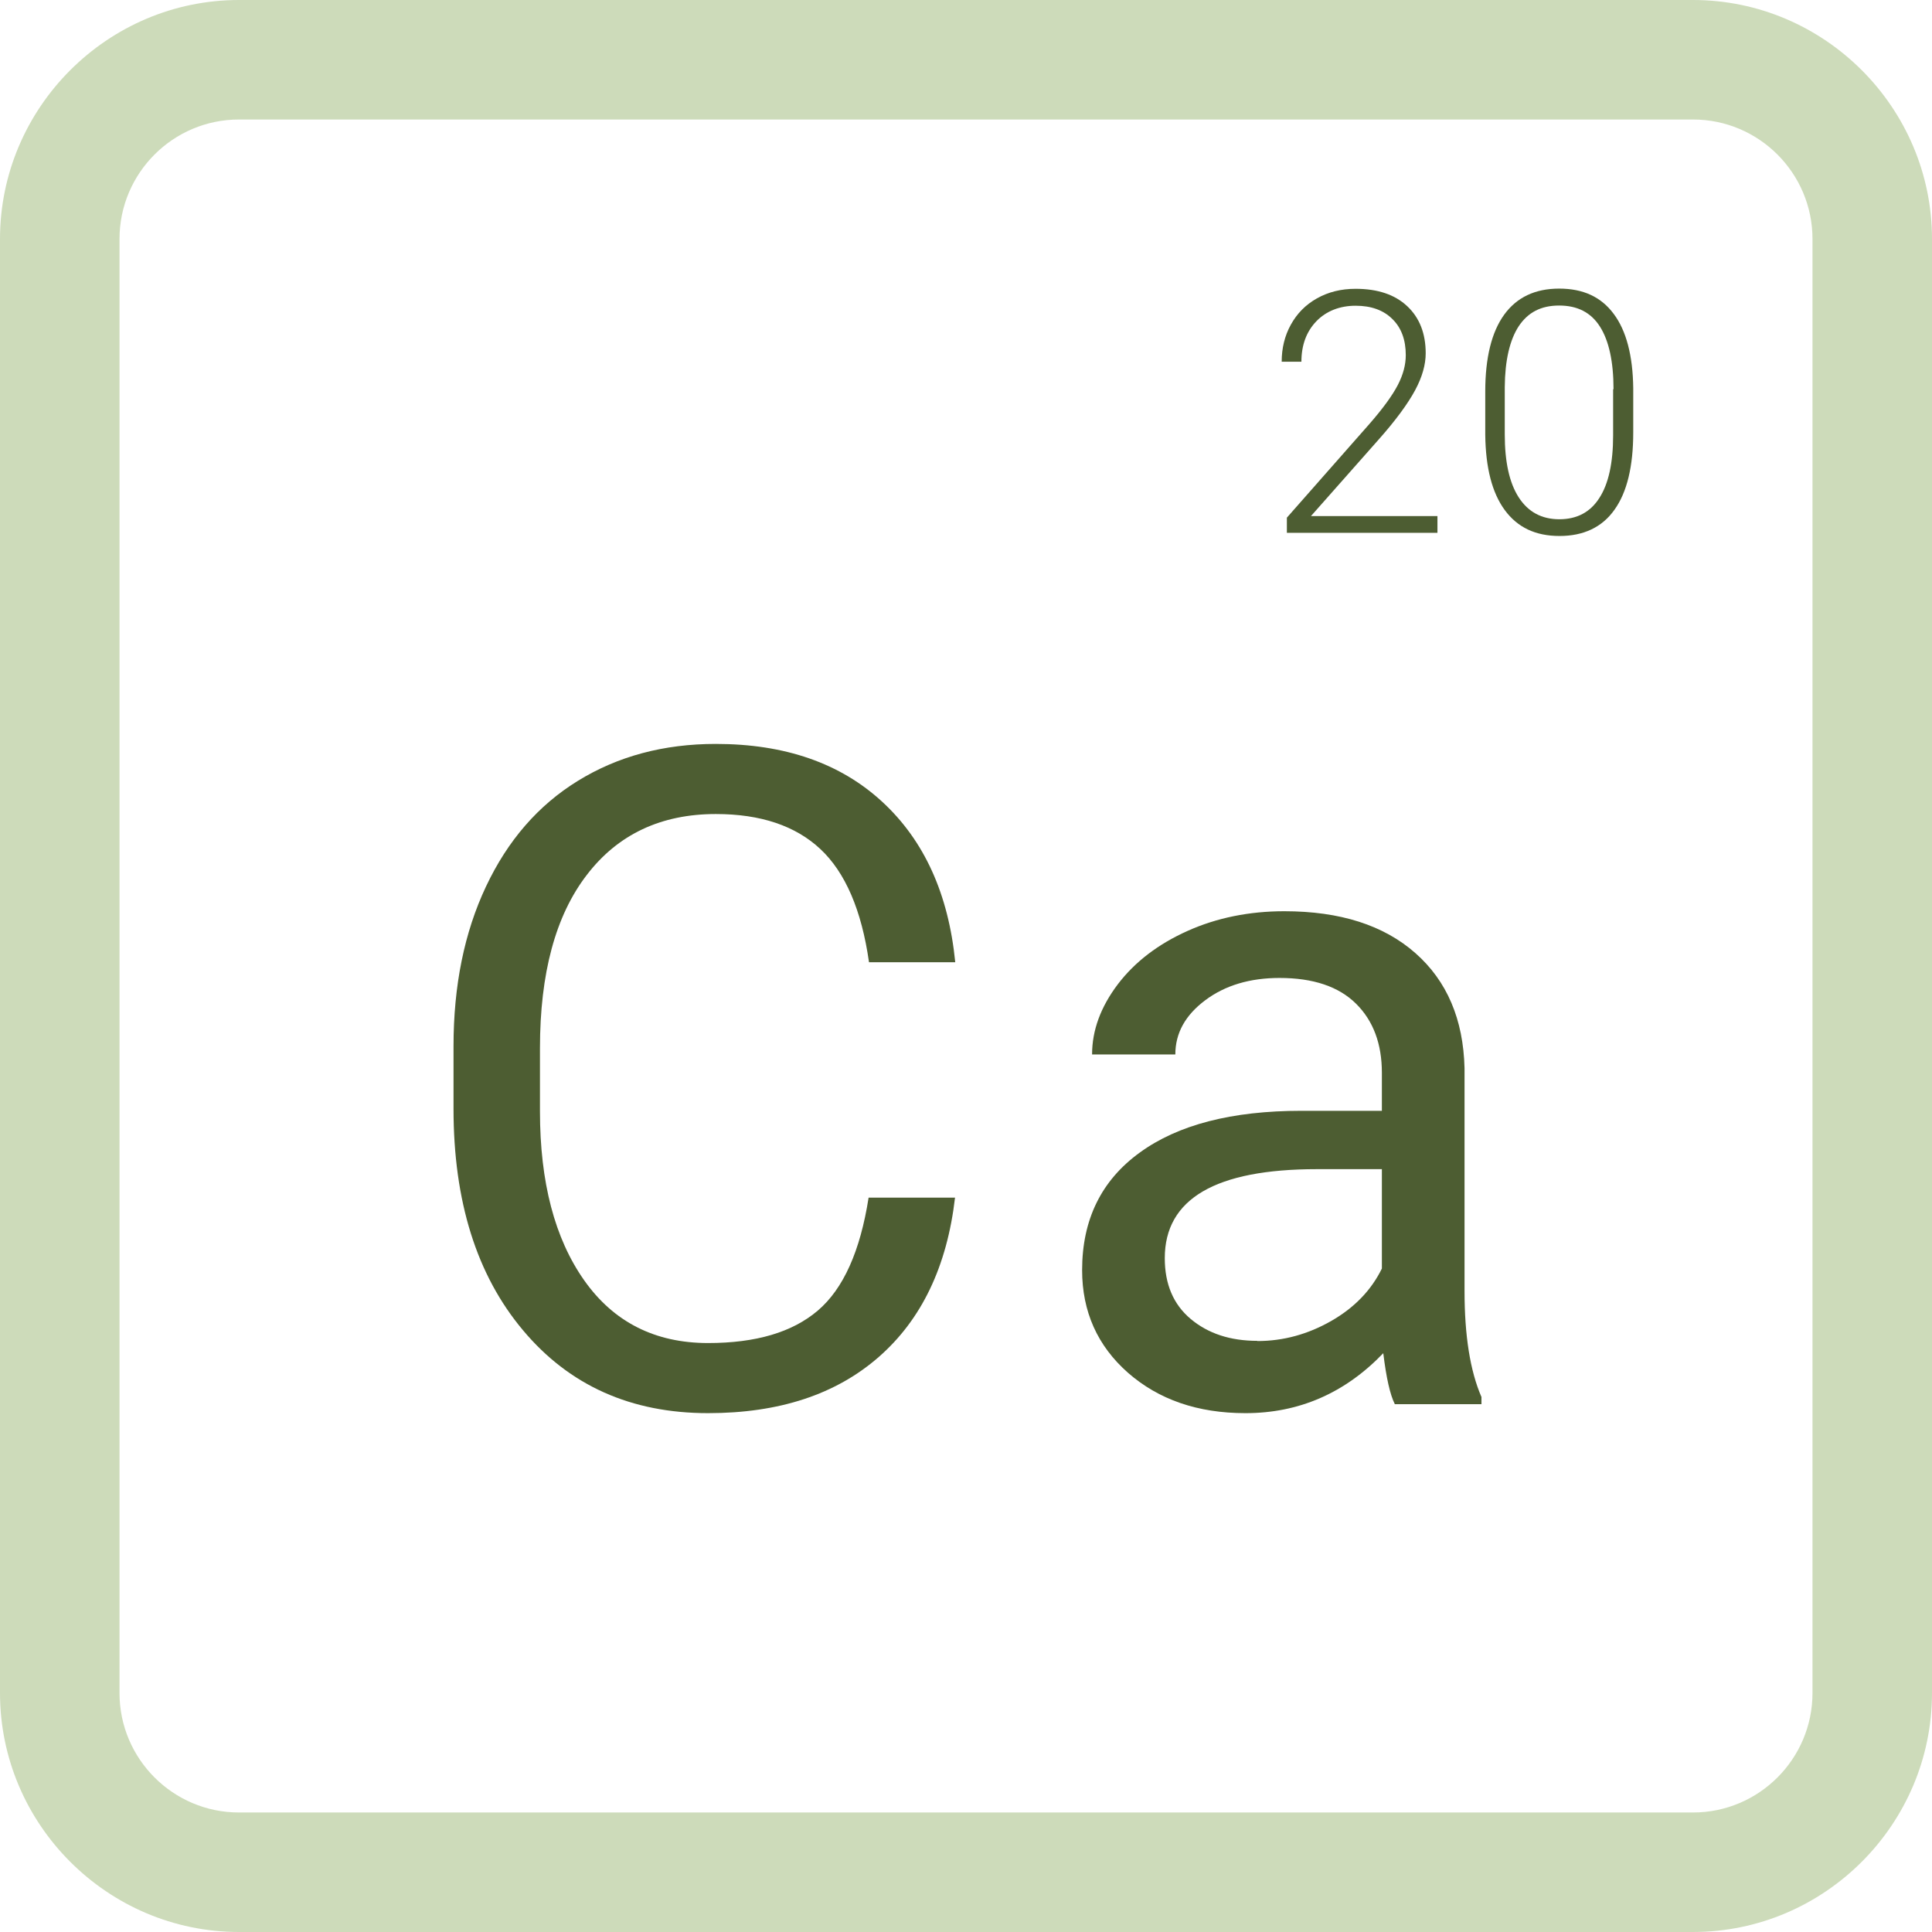
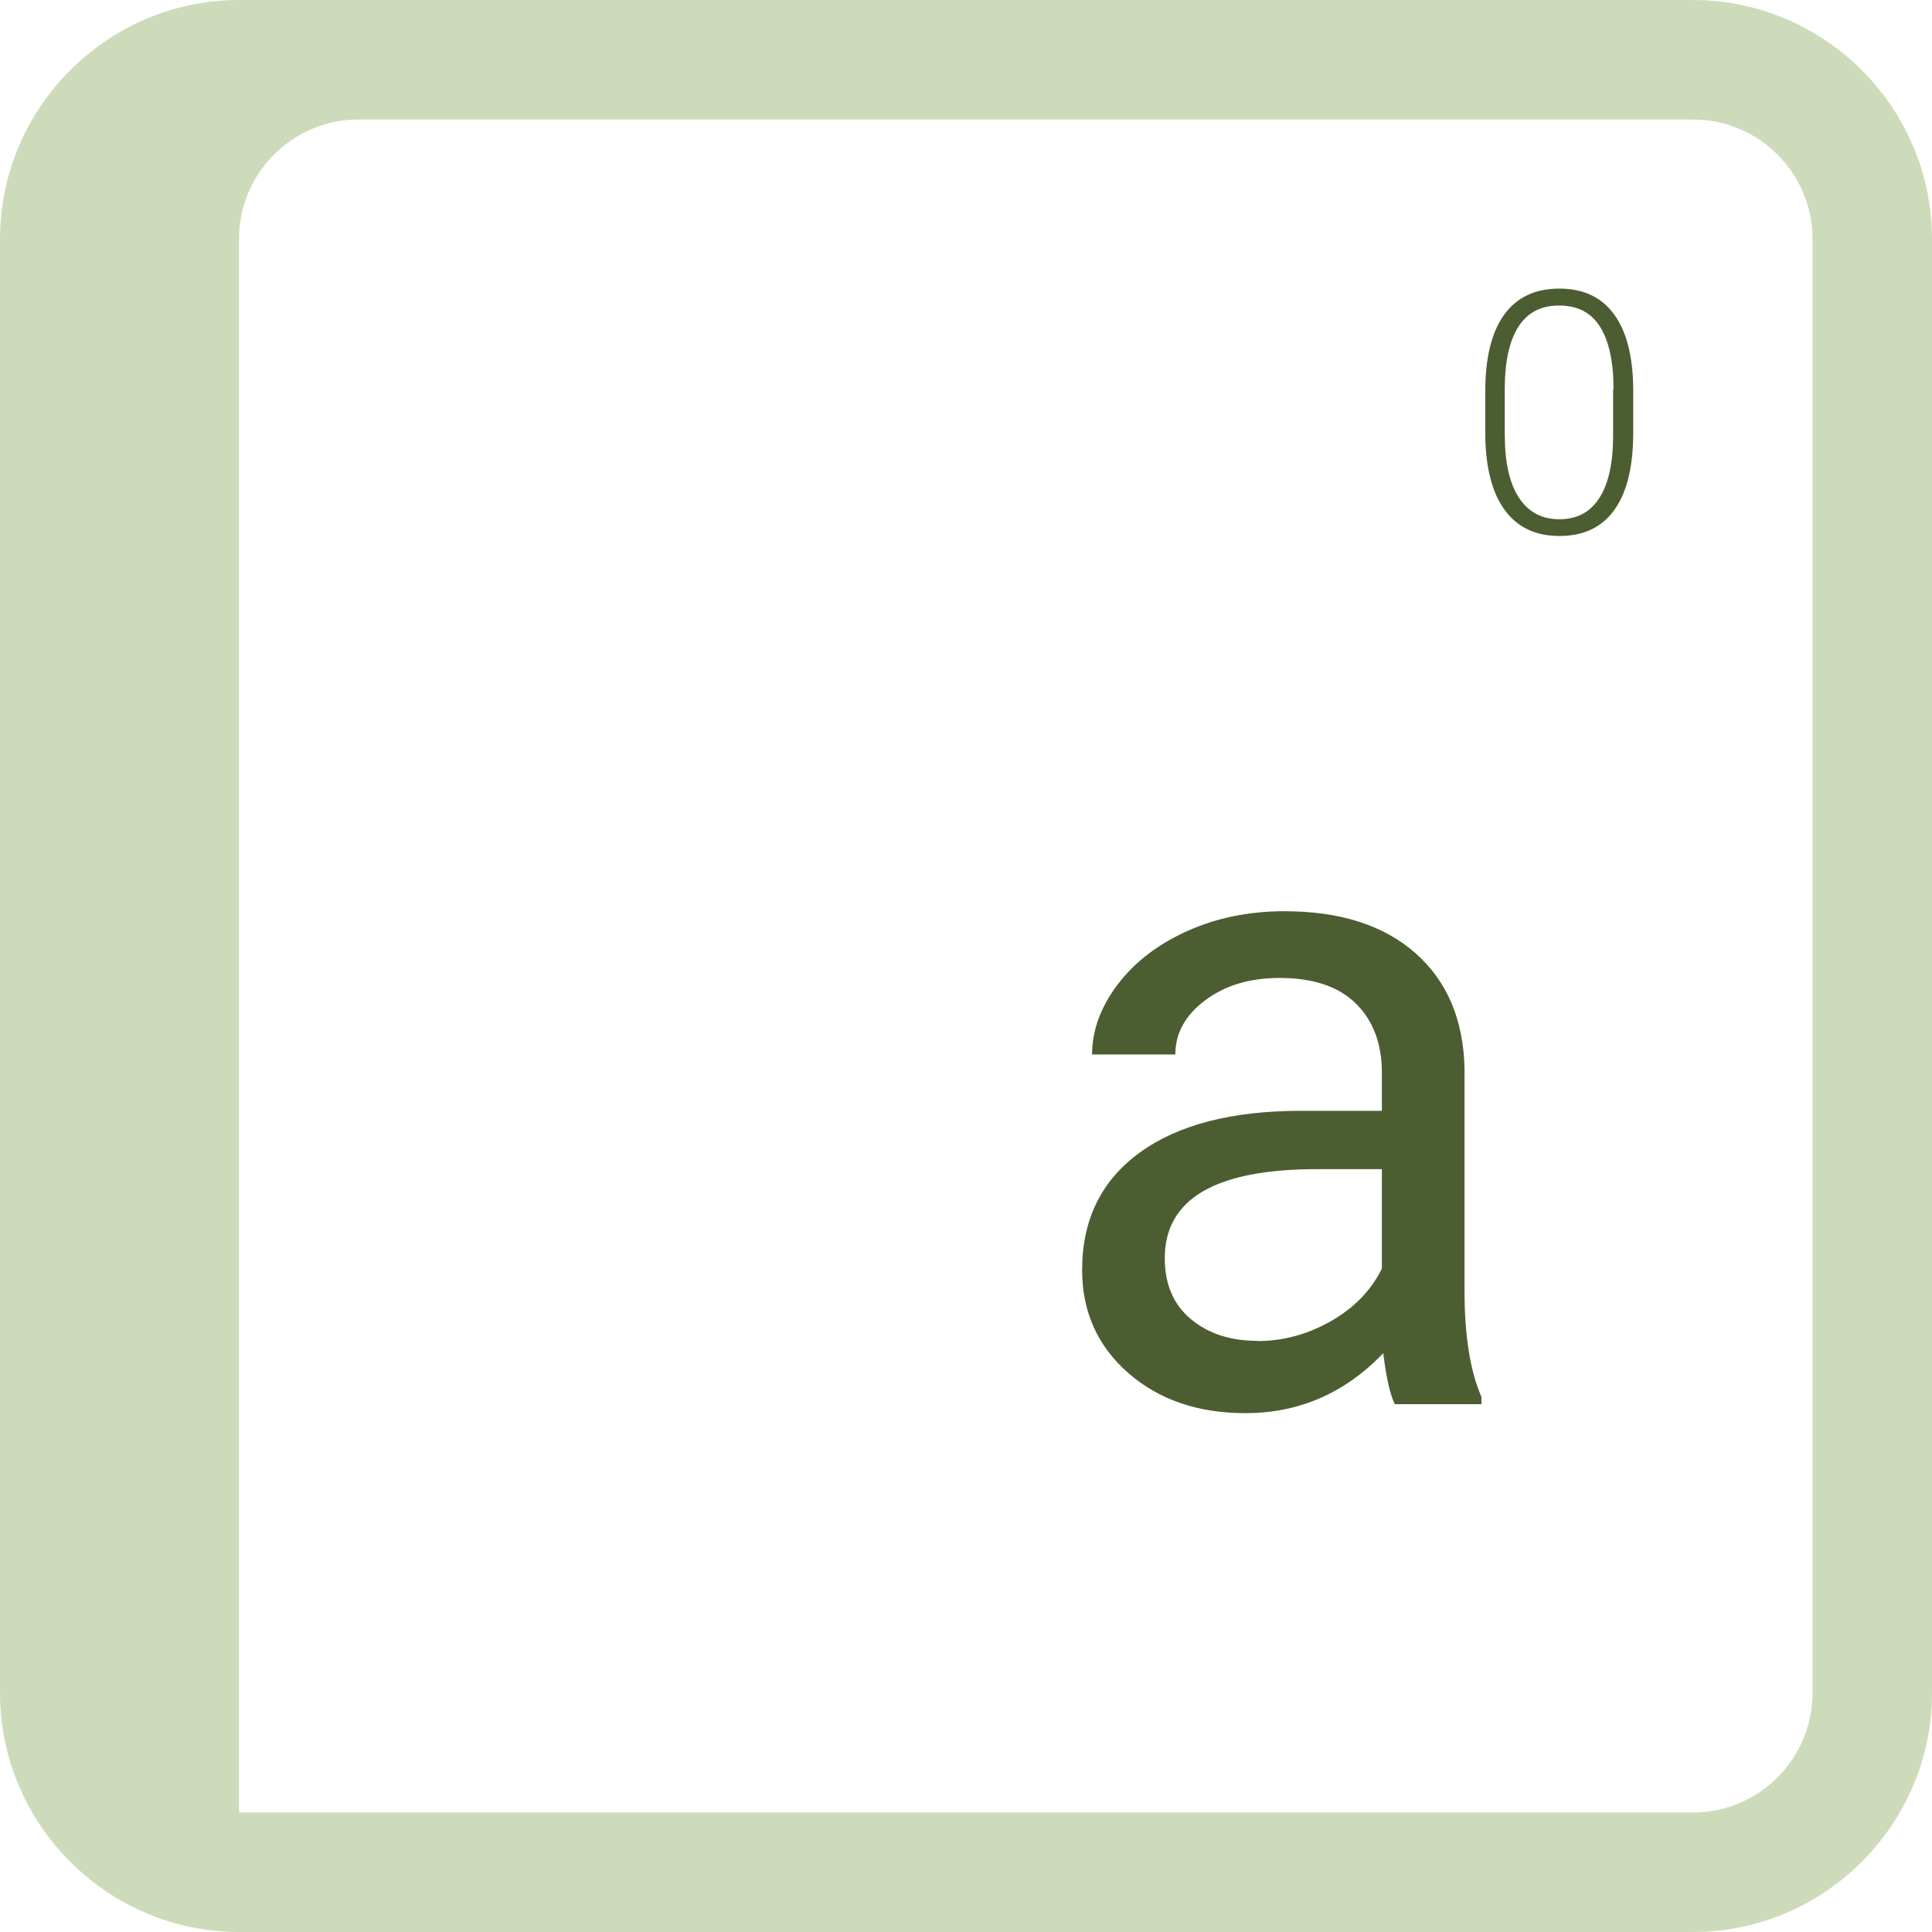
<svg xmlns="http://www.w3.org/2000/svg" id="Ebene_2" viewBox="0 0 97 97">
  <defs>
    <style>
      .cls-1 {
        fill: #cddbba;
      }

      .cls-2 {
        fill: #4d5d32;
      }
    </style>
  </defs>
  <g id="Calcium">
    <g>
-       <path class="cls-1" d="M85,6c3.31,0,6,2.69,6,6v73c0,3.31-2.69,6-6,6H12c-3.31,0-6-2.69-6-6V12c0-3.31,2.69-6,6-6h73M85,0H12C5.4,0,0,5.4,0,12v73c0,6.6,5.4,12,12,12h73c6.6,0,12-5.4,12-12V12c0-6.6-5.4-12-12-12h0Z" />
+       <path class="cls-1" d="M85,6c3.31,0,6,2.69,6,6v73c0,3.31-2.69,6-6,6H12V12c0-3.31,2.69-6,6-6h73M85,0H12C5.4,0,0,5.4,0,12v73c0,6.6,5.4,12,12,12h73c6.6,0,12-5.4,12-12V12c0-6.6-5.4-12-12-12h0Z" />
      <g>
-         <path class="cls-2" d="M72.18,26.75h-7.57v-.76l4.14-4.7c.69-.79,1.16-1.44,1.43-1.96s.4-1.02.4-1.5c0-.76-.22-1.37-.67-1.81-.45-.45-1.07-.67-1.85-.67s-1.47.26-1.97.78-.75,1.2-.75,2.03h-.99c0-.68.15-1.3.46-1.86.31-.56.74-1,1.31-1.32.57-.32,1.21-.48,1.94-.48,1.11,0,1.97.29,2.59.87.62.58.93,1.37.93,2.37,0,.56-.17,1.18-.53,1.85s-.97,1.51-1.86,2.51l-3.37,3.81h6.35v.84Z" />
        <path class="cls-2" d="M82,21.71c0,1.7-.31,3-.94,3.88-.62.88-1.55,1.32-2.76,1.32s-2.11-.43-2.75-1.3c-.64-.87-.96-2.13-.98-3.78v-2.17c0-1.7.32-2.99.95-3.86s1.55-1.31,2.76-1.31,2.11.42,2.74,1.27c.63.84.96,2.09.98,3.73v2.22ZM81.01,19.54c0-1.38-.23-2.43-.68-3.14s-1.13-1.06-2.05-1.06-1.57.35-2.03,1.04c-.45.69-.69,1.71-.7,3.06v2.37c0,1.38.23,2.43.7,3.16s1.15,1.1,2.04,1.1,1.56-.36,2.01-1.07c.46-.71.69-1.76.69-3.14v-2.32Z" />
      </g>
      <g>
-         <path class="cls-2" d="M47.95,60.12c-.4,3.46-1.68,6.13-3.83,8.01-2.15,1.88-5,2.82-8.57,2.82-3.86,0-6.96-1.38-9.29-4.16-2.33-2.77-3.49-6.48-3.49-11.12v-3.14c0-3.04.54-5.71,1.63-8.02,1.09-2.31,2.62-4.08,4.62-5.31s4.3-1.85,6.92-1.85c3.47,0,6.26.97,8.36,2.91,2.1,1.94,3.32,4.62,3.66,8.05h-4.33c-.37-2.61-1.19-4.51-2.44-5.68-1.25-1.17-3-1.76-5.25-1.76-2.75,0-4.92,1.02-6.48,3.06-1.57,2.04-2.35,4.94-2.35,8.7v3.17c0,3.55.74,6.38,2.22,8.48s3.56,3.15,6.22,3.15c2.4,0,4.23-.54,5.51-1.63,1.28-1.09,2.13-2.98,2.55-5.67h4.33Z" />
        <path class="cls-2" d="M70.03,70.5c-.24-.48-.43-1.33-.58-2.56-1.93,2.01-4.24,3.01-6.92,3.01-2.4,0-4.36-.68-5.9-2.03-1.53-1.35-2.3-3.07-2.3-5.15,0-2.53.96-4.5,2.89-5.9,1.92-1.4,4.63-2.1,8.12-2.1h4.04v-1.91c0-1.45-.43-2.61-1.3-3.47-.87-.86-2.15-1.29-3.84-1.29-1.48,0-2.73.37-3.73,1.12-1,.75-1.5,1.65-1.5,2.72h-4.18c0-1.21.43-2.38,1.29-3.52.86-1.13,2.03-2.02,3.5-2.68,1.47-.66,3.1-.99,4.86-.99,2.8,0,4.99.7,6.58,2.1,1.59,1.4,2.41,3.33,2.47,5.78v11.19c0,2.23.28,4.01.85,5.32v.36h-4.36ZM63.13,67.33c1.3,0,2.54-.34,3.71-1.01s2.01-1.55,2.54-2.63v-4.99h-3.26c-5.09,0-7.64,1.49-7.64,4.47,0,1.3.43,2.32,1.3,3.05.87.73,1.98,1.1,3.35,1.1Z" />
      </g>
    </g>
  </g>
</svg>